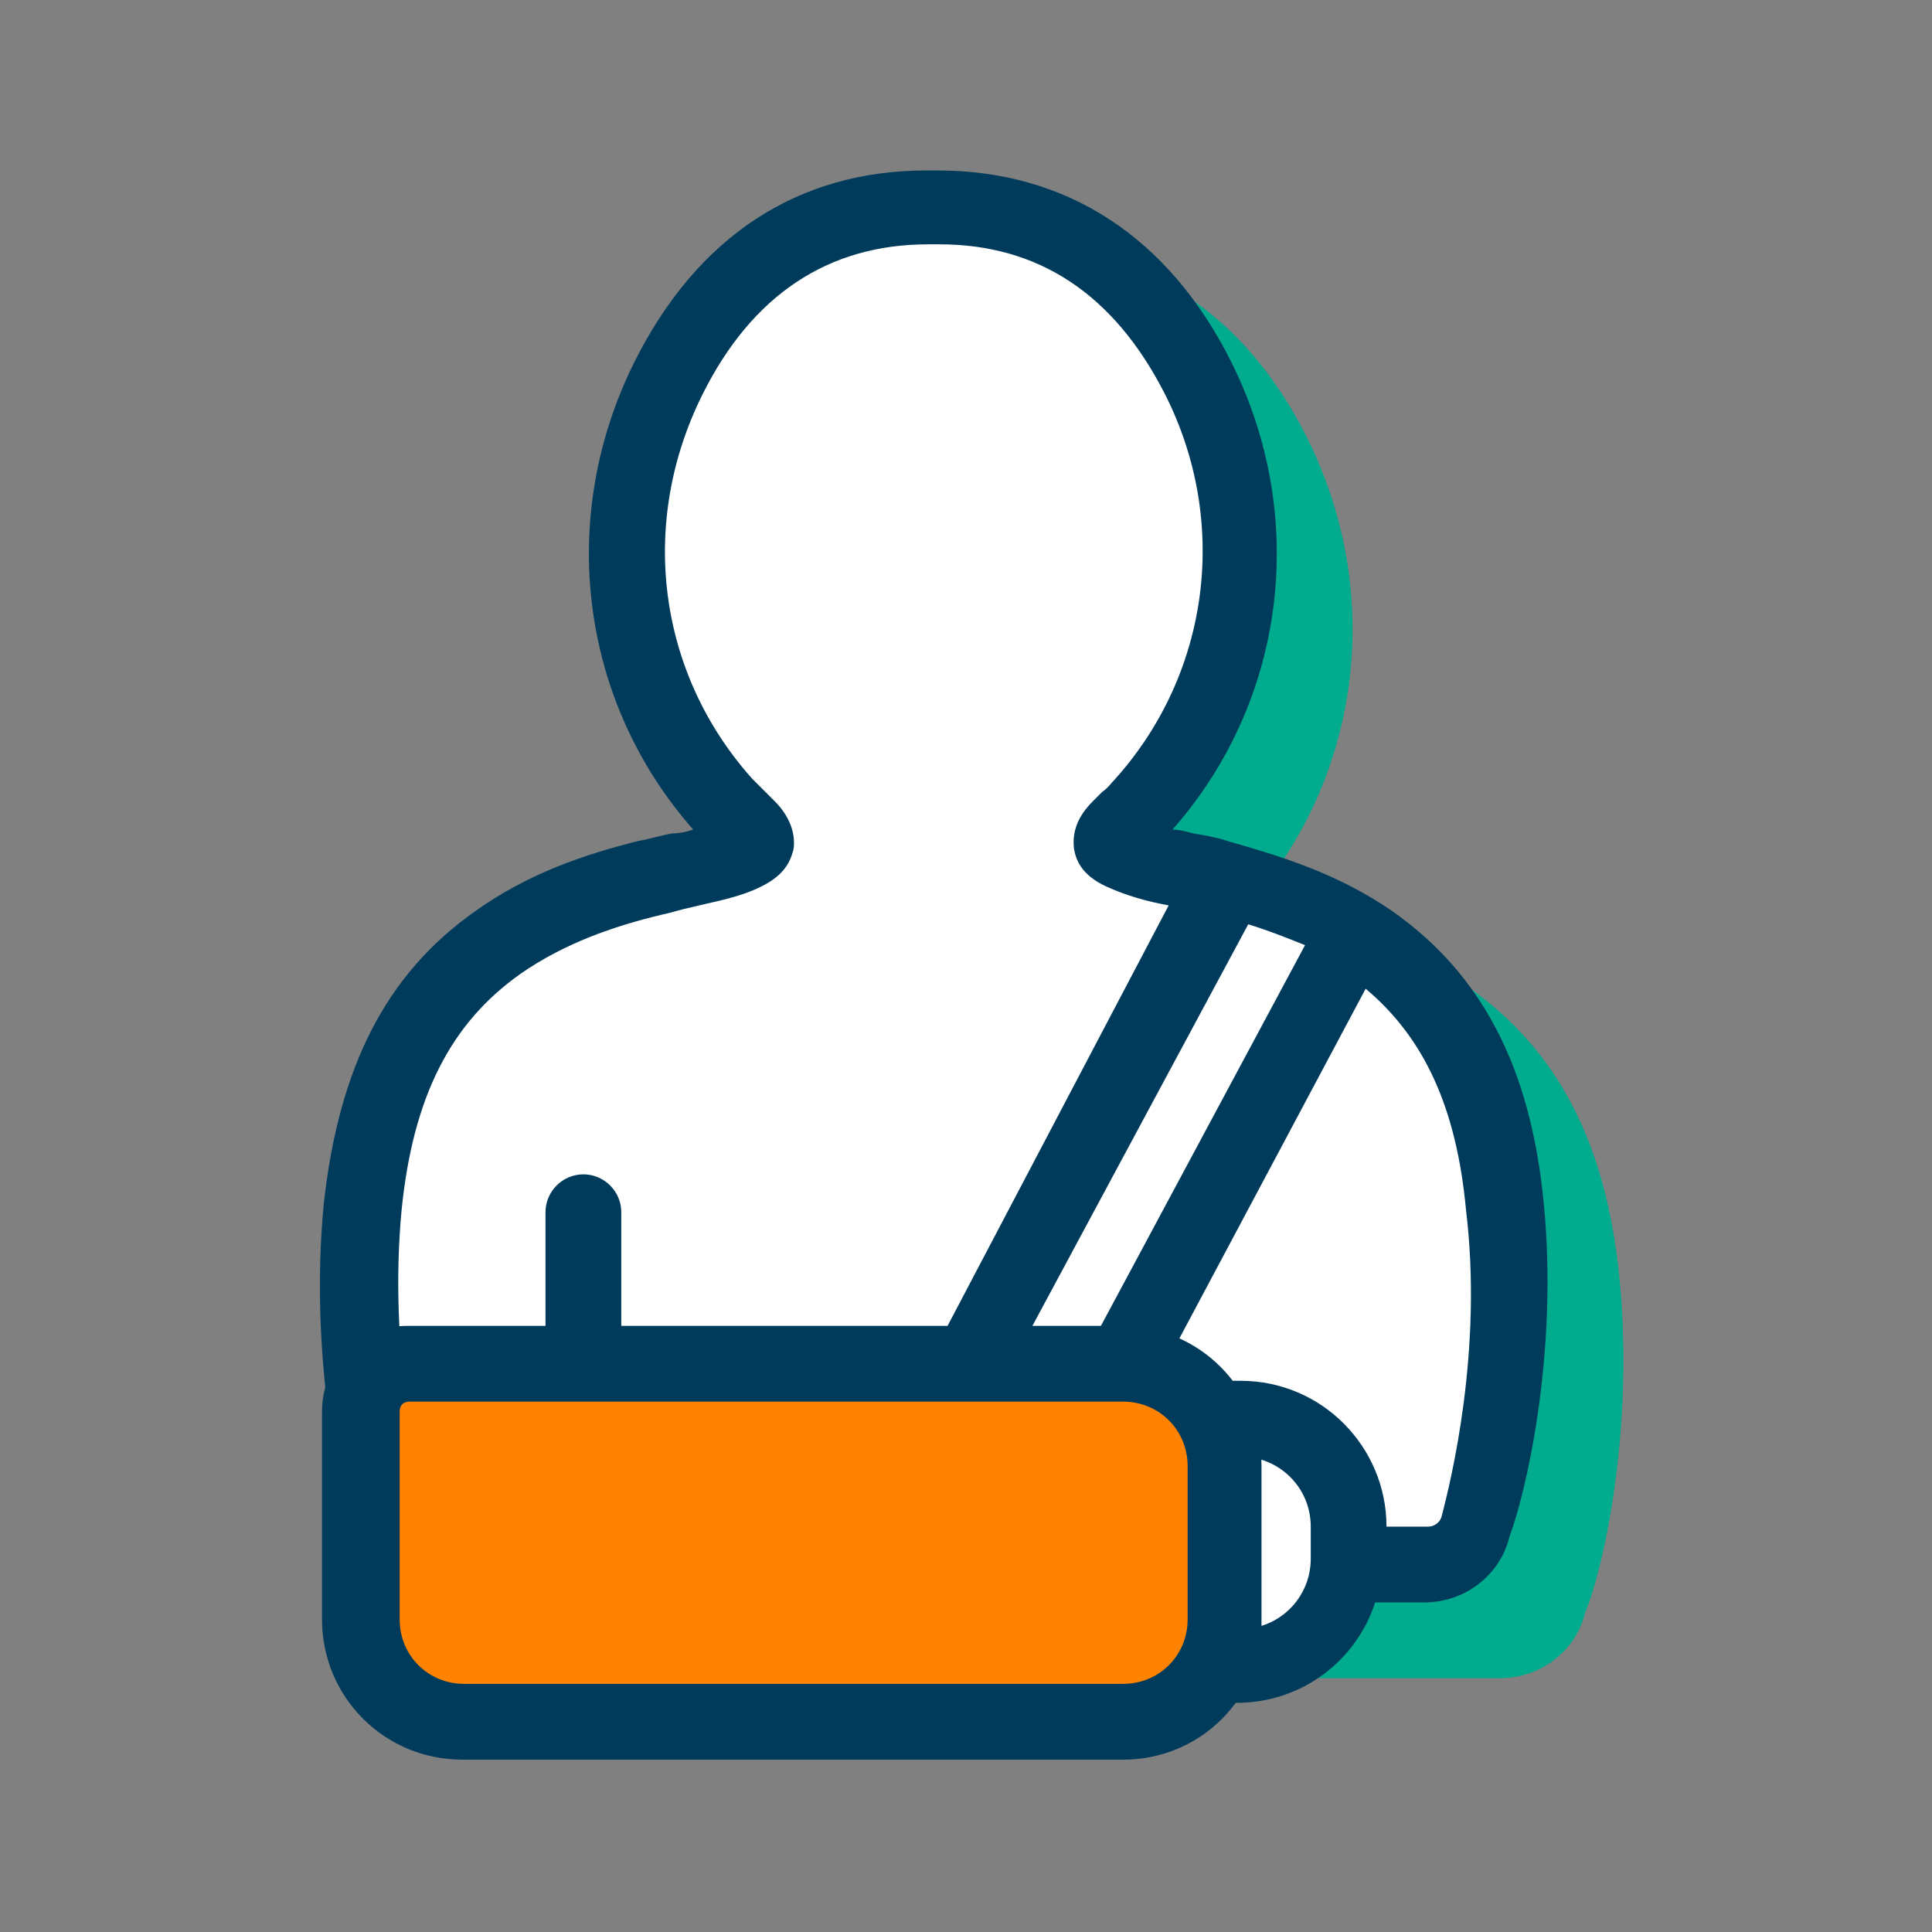
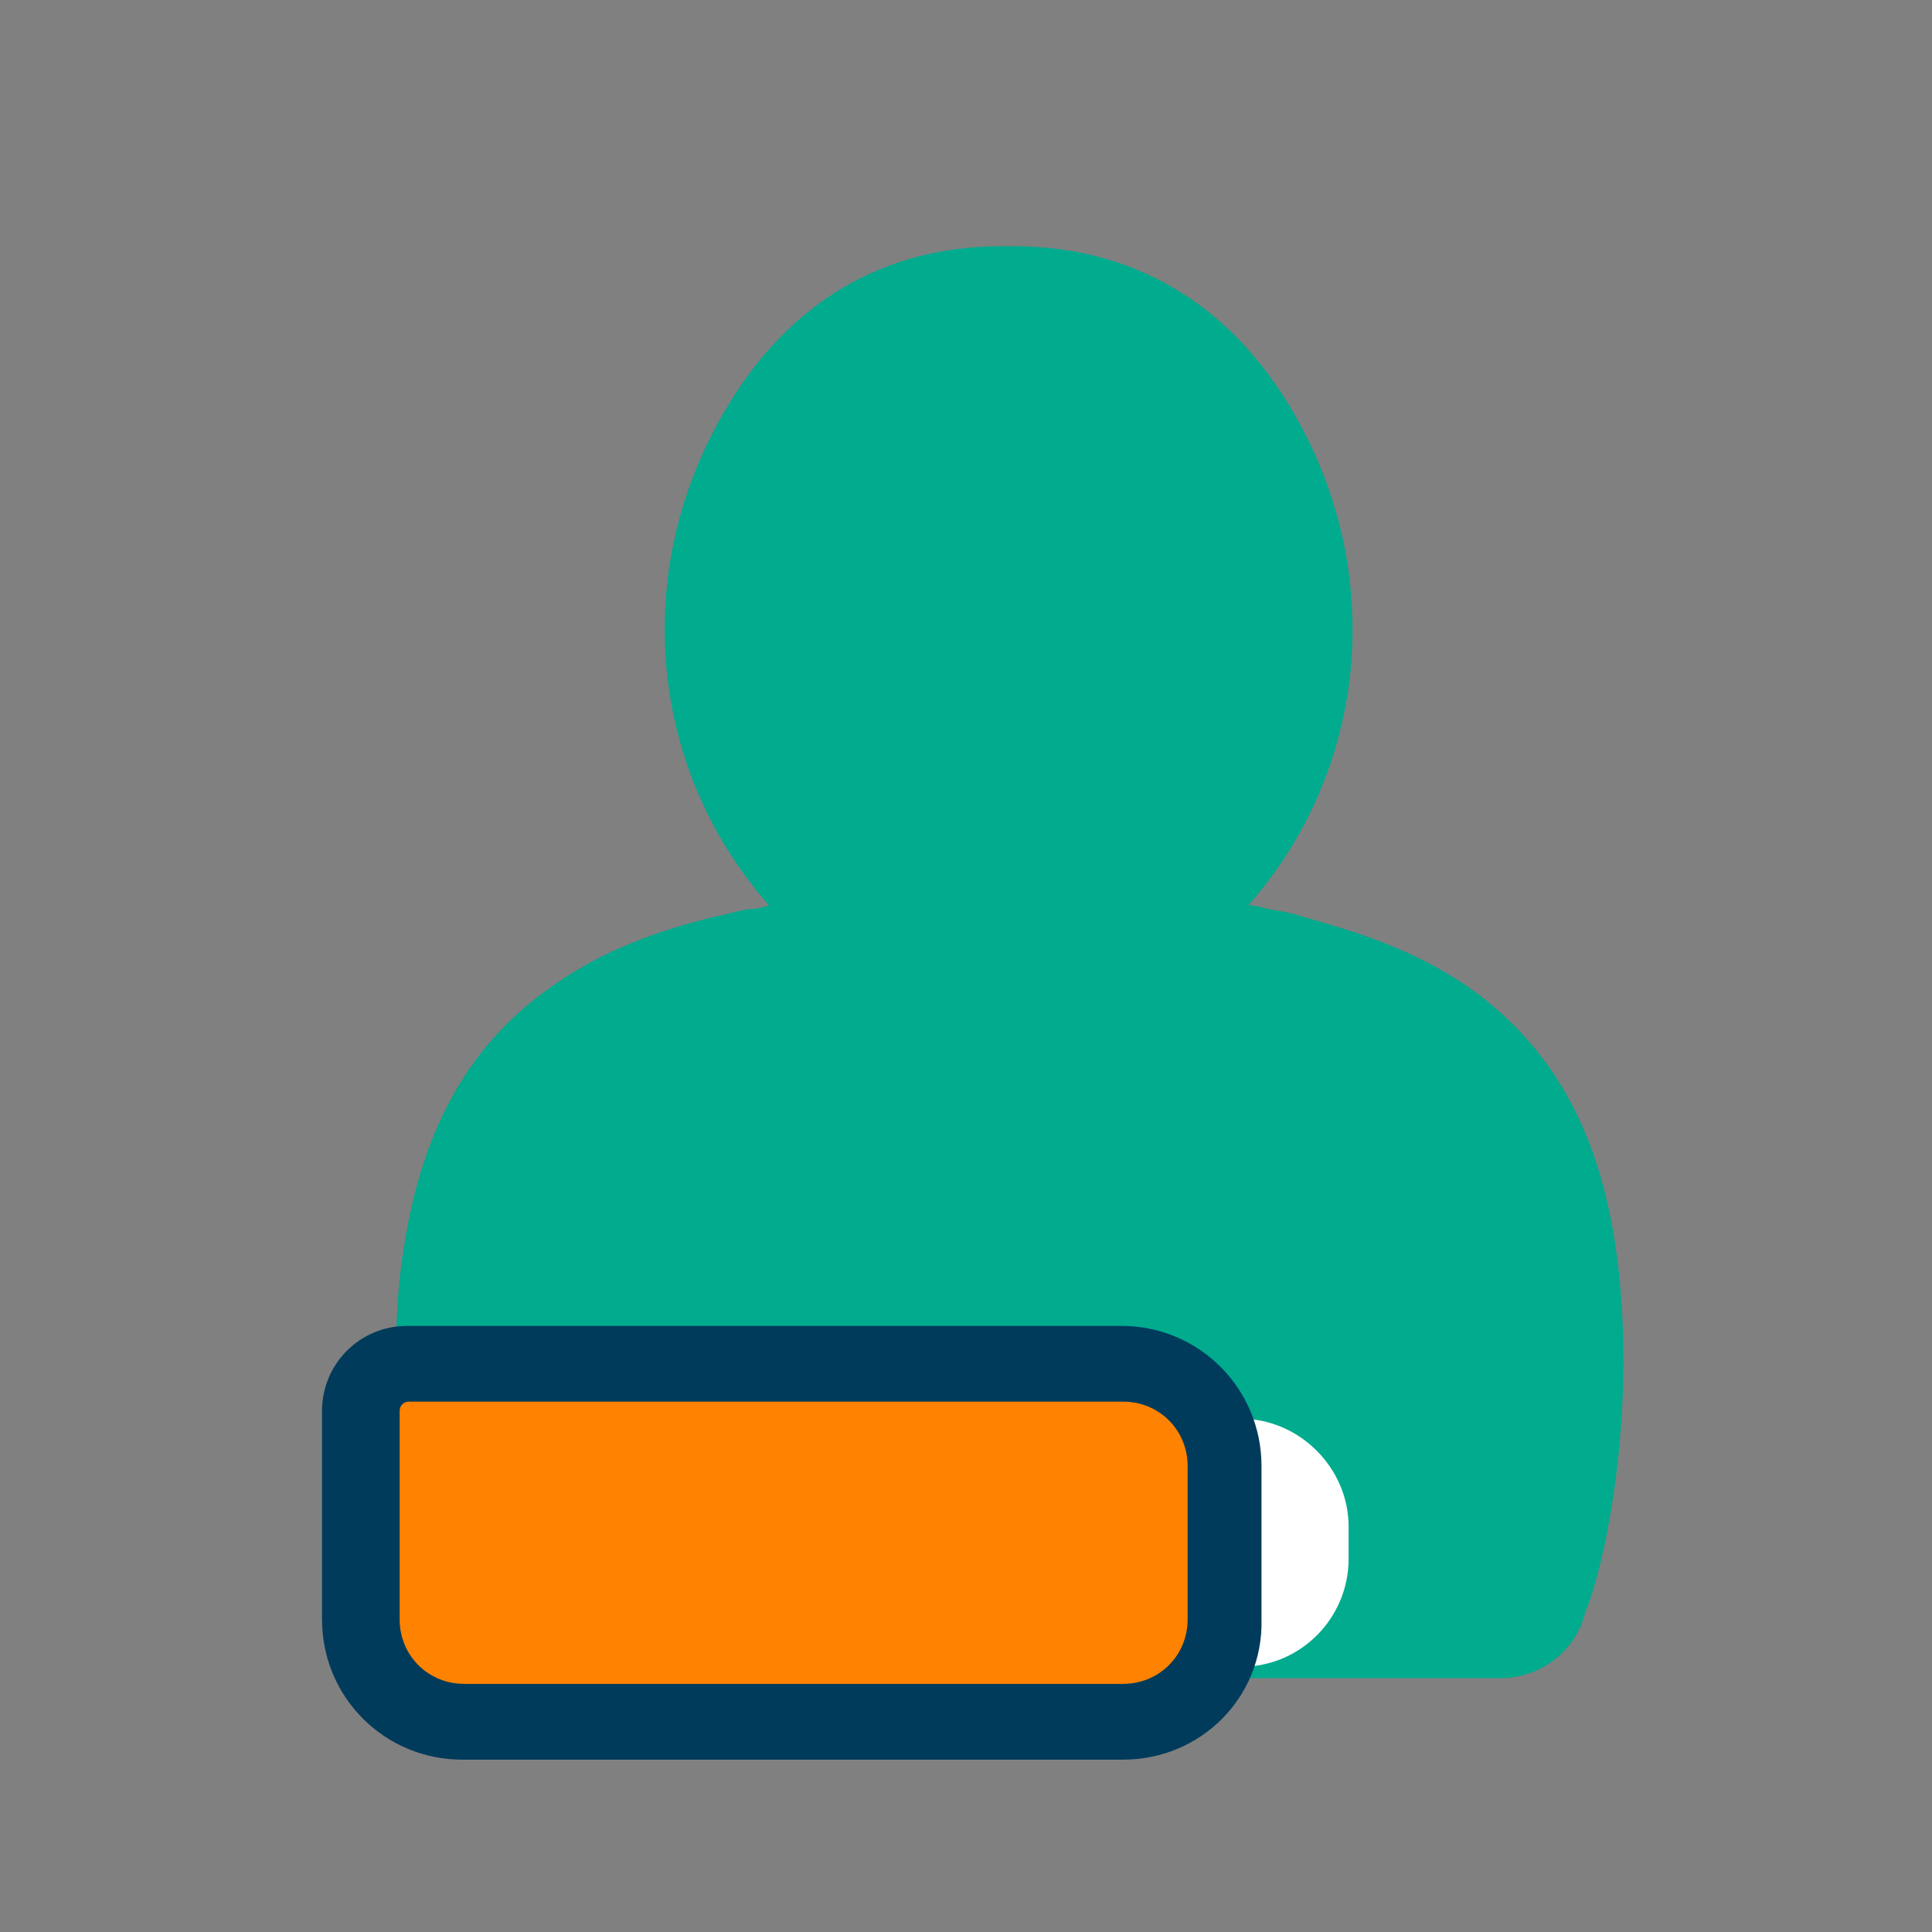
<svg xmlns="http://www.w3.org/2000/svg" width="80" height="80" viewBox="0 0 80 80" fill="none">
  <rect x="0" y="0" width="80" height="80" fill="#808080" stroke="none" />
  <path d="M67.059 52.941C66.51 47.294 64.471 43.451 60.784 40.862C58.51 39.294 56.157 38.588 53.961 37.961C53.49 37.804 53.02 37.725 52.549 37.647C52.235 37.568 52 37.49 51.686 37.49C56.392 32.157 57.333 24.549 54.118 18.117C51.529 12.941 47.294 10.196 41.961 10.196H41.804H41.49C36.157 10.196 32 12.941 29.412 18.117C26.196 24.549 27.137 32.157 31.843 37.49C31.608 37.568 31.294 37.647 30.98 37.647C30.51 37.725 30.039 37.882 29.569 37.961C27.373 38.51 25.02 39.294 22.824 40.862C19.137 43.451 17.177 47.294 16.549 52.941C15.922 59.294 17.255 65.098 17.726 66.745C18.118 68.392 19.608 69.49 21.255 69.49H62.118C63.765 69.49 65.255 68.392 65.647 66.745C66.353 65.098 67.686 59.294 67.059 52.941Z" fill="#00AB8E" />
-   <path d="M18.275 64.784C17.334 64.784 16.471 64.157 16.235 63.216C15.843 61.647 14.51 56 15.137 49.961C15.687 44.784 17.412 41.333 20.706 39.059C22.745 37.647 24.941 36.941 26.981 36.392C27.451 36.314 27.843 36.157 28.314 36.078C29.255 35.922 30.118 35.686 30.902 35.294C30.981 35.216 31.294 35.059 31.294 34.902C31.294 34.745 31.216 34.51 30.981 34.275L30.588 33.961C30.432 33.804 30.196 33.569 30.039 33.333C25.726 28.471 24.863 21.569 27.765 15.686C30.118 11.059 33.804 8.627 38.51 8.627H38.745H38.981C43.687 8.627 47.373 11.059 49.726 15.686C52.706 21.569 51.843 28.471 47.451 33.333C47.294 33.569 47.059 33.725 46.902 33.961L46.51 34.353C46.275 34.588 46.118 34.824 46.196 34.98C46.196 35.137 46.51 35.294 46.588 35.373C47.373 35.765 48.236 35.922 49.177 36.157C49.647 36.235 50.039 36.314 50.51 36.471C52.549 37.02 54.745 37.725 56.785 39.137C60.079 41.412 61.883 44.863 62.353 50.039C62.981 56.078 61.647 61.725 61.255 63.294C61.02 64.235 60.157 64.863 59.216 64.863H18.275V64.784Z" fill="white" />
  <path d="M51.373 69.019H50.039C47.608 69.019 45.569 66.98 45.569 64.549V63.215C45.569 60.784 47.608 58.745 50.039 58.745H51.373C53.804 58.745 55.843 60.784 55.843 63.215V64.549C55.843 66.98 53.883 69.019 51.373 69.019Z" fill="white" />
-   <path d="M63.922 49.804C63.373 44.157 61.333 40.313 57.647 37.725C55.373 36.157 53.02 35.451 50.824 34.823C50.353 34.666 49.883 34.588 49.412 34.51C49.098 34.431 48.863 34.353 48.549 34.353C53.255 29.019 54.196 21.412 50.98 14.98C48.392 9.804 44.157 7.059 38.824 7.059H38.667H38.353C33.02 7.059 28.863 9.804 26.275 14.98C23.059 21.412 24 29.019 28.706 34.353C28.471 34.431 28.157 34.51 27.843 34.51C27.373 34.588 26.902 34.745 26.431 34.823C24.235 35.372 21.882 36.157 19.686 37.725C16 40.313 14.039 44.157 13.412 49.804C12.784 56.157 14.118 61.961 14.588 63.608C14.98 65.255 16.471 66.353 18.118 66.353H44.157C44.941 68.784 47.216 70.51 49.882 70.51H51.216C53.883 70.51 56.157 68.784 56.941 66.353H58.98C60.627 66.353 62.118 65.255 62.51 63.608C63.137 61.961 64.549 56.157 63.922 49.804ZM17.726 62.823C17.333 61.333 16.078 55.921 16.628 50.117C17.098 45.411 18.667 42.353 21.569 40.313C23.373 39.059 25.412 38.353 27.373 37.882C27.765 37.804 28.235 37.647 28.628 37.568C29.569 37.333 30.588 37.176 31.529 36.706C32.314 36.313 32.706 35.843 32.863 35.137C32.941 34.51 32.706 33.804 32.078 33.176L31.686 32.784C31.529 32.627 31.373 32.47 31.137 32.235C27.216 27.843 26.431 21.647 29.098 16.314C31.137 12.235 34.275 10.117 38.431 10.117H38.745H38.902C42.98 10.117 46.118 12.157 48.235 16.314C50.902 21.568 50.118 27.843 46.196 32.235C46.039 32.392 45.883 32.627 45.647 32.784L45.255 33.176C44.627 33.804 44.392 34.431 44.471 35.137C44.549 35.608 44.784 36.235 45.804 36.706C46.667 37.098 47.529 37.333 48.392 37.49L38.824 55.686C38.431 56.47 38.667 57.411 39.451 57.804C39.686 57.961 39.922 57.961 40.157 57.961C40.706 57.961 41.255 57.647 41.569 57.098L51.686 38.274C52.471 38.51 53.255 38.823 54.039 39.137L44.157 57.568C43.765 58.353 44 59.294 44.784 59.686C44.863 59.764 45.02 59.764 45.098 59.843C44.471 60.784 44.078 61.961 44.078 63.215H25.726V50.196C25.726 49.333 25.02 48.627 24.157 48.627C23.294 48.627 22.588 49.333 22.588 50.196V63.294H18.275C18.039 63.215 17.804 63.059 17.726 62.823ZM54.275 64.549C54.275 66.117 53.02 67.451 51.373 67.451H50.039C48.471 67.451 47.137 66.196 47.137 64.549V63.215C47.137 61.647 48.392 60.313 50.039 60.313H51.373C52.941 60.313 54.275 61.568 54.275 63.215V64.549ZM59.686 62.823C59.608 63.059 59.373 63.215 59.137 63.215H57.412C57.412 59.921 54.745 57.176 51.373 57.176H50.039C49.177 57.176 48.392 57.333 47.608 57.725L56.549 40.941C58.98 42.98 60.314 45.882 60.706 50.117C61.412 55.921 60.078 61.333 59.686 62.823Z" fill="#003B5C" />
  <path d="M46.51 70.666H19.137C16.784 70.666 14.902 68.784 14.902 66.431V57.804C14.902 56.706 15.765 55.843 16.863 55.843H46.431C48.784 55.843 50.667 57.725 50.667 60.078V66.431C50.745 68.784 48.863 70.666 46.51 70.666Z" fill="#FF8200" />
  <path d="M46.51 72.863H19.137C15.922 72.863 13.334 70.274 13.334 67.059V58.431C13.334 56.471 14.902 54.902 16.863 54.902H46.431C49.647 54.902 52.236 57.49 52.236 60.706V67.059C52.314 70.274 49.726 72.863 46.51 72.863ZM16.941 58.039C16.706 58.039 16.549 58.196 16.549 58.431V67.059C16.549 68.549 17.726 69.725 19.216 69.725H46.51C48 69.725 49.177 68.549 49.177 67.059V60.706C49.177 59.216 48 58.039 46.51 58.039H16.941Z" fill="#003B5C" />
</svg>